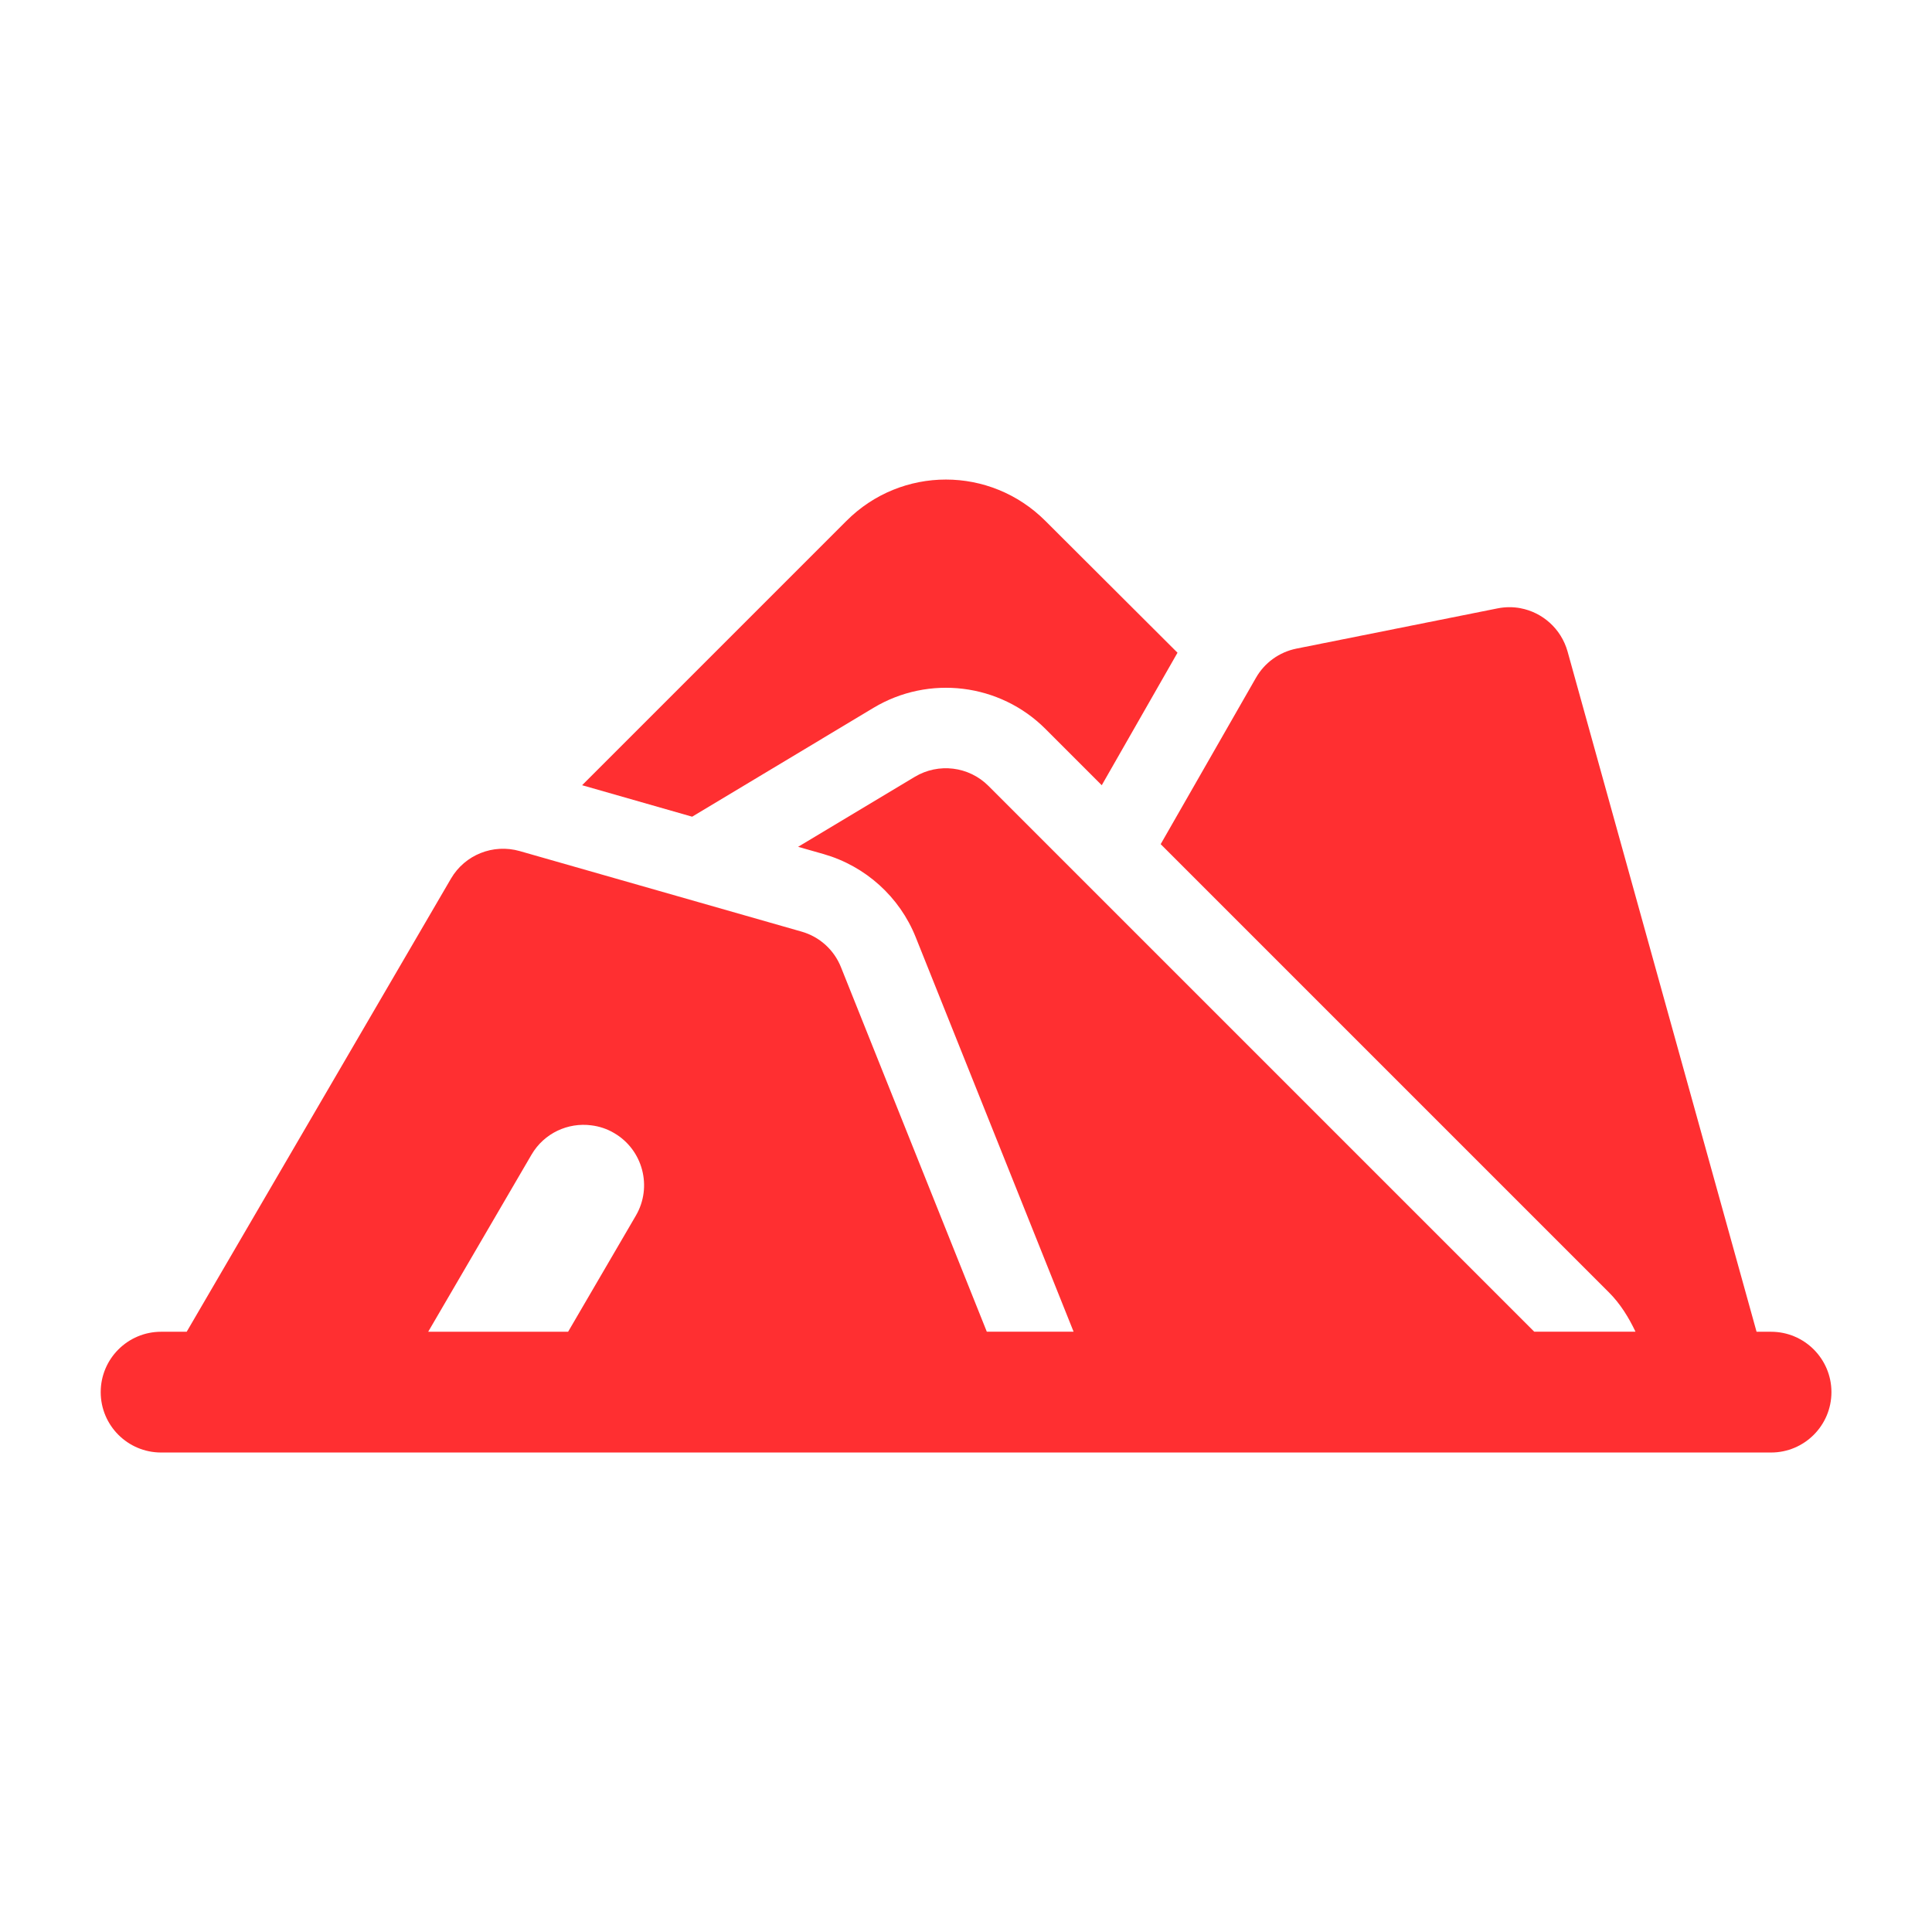
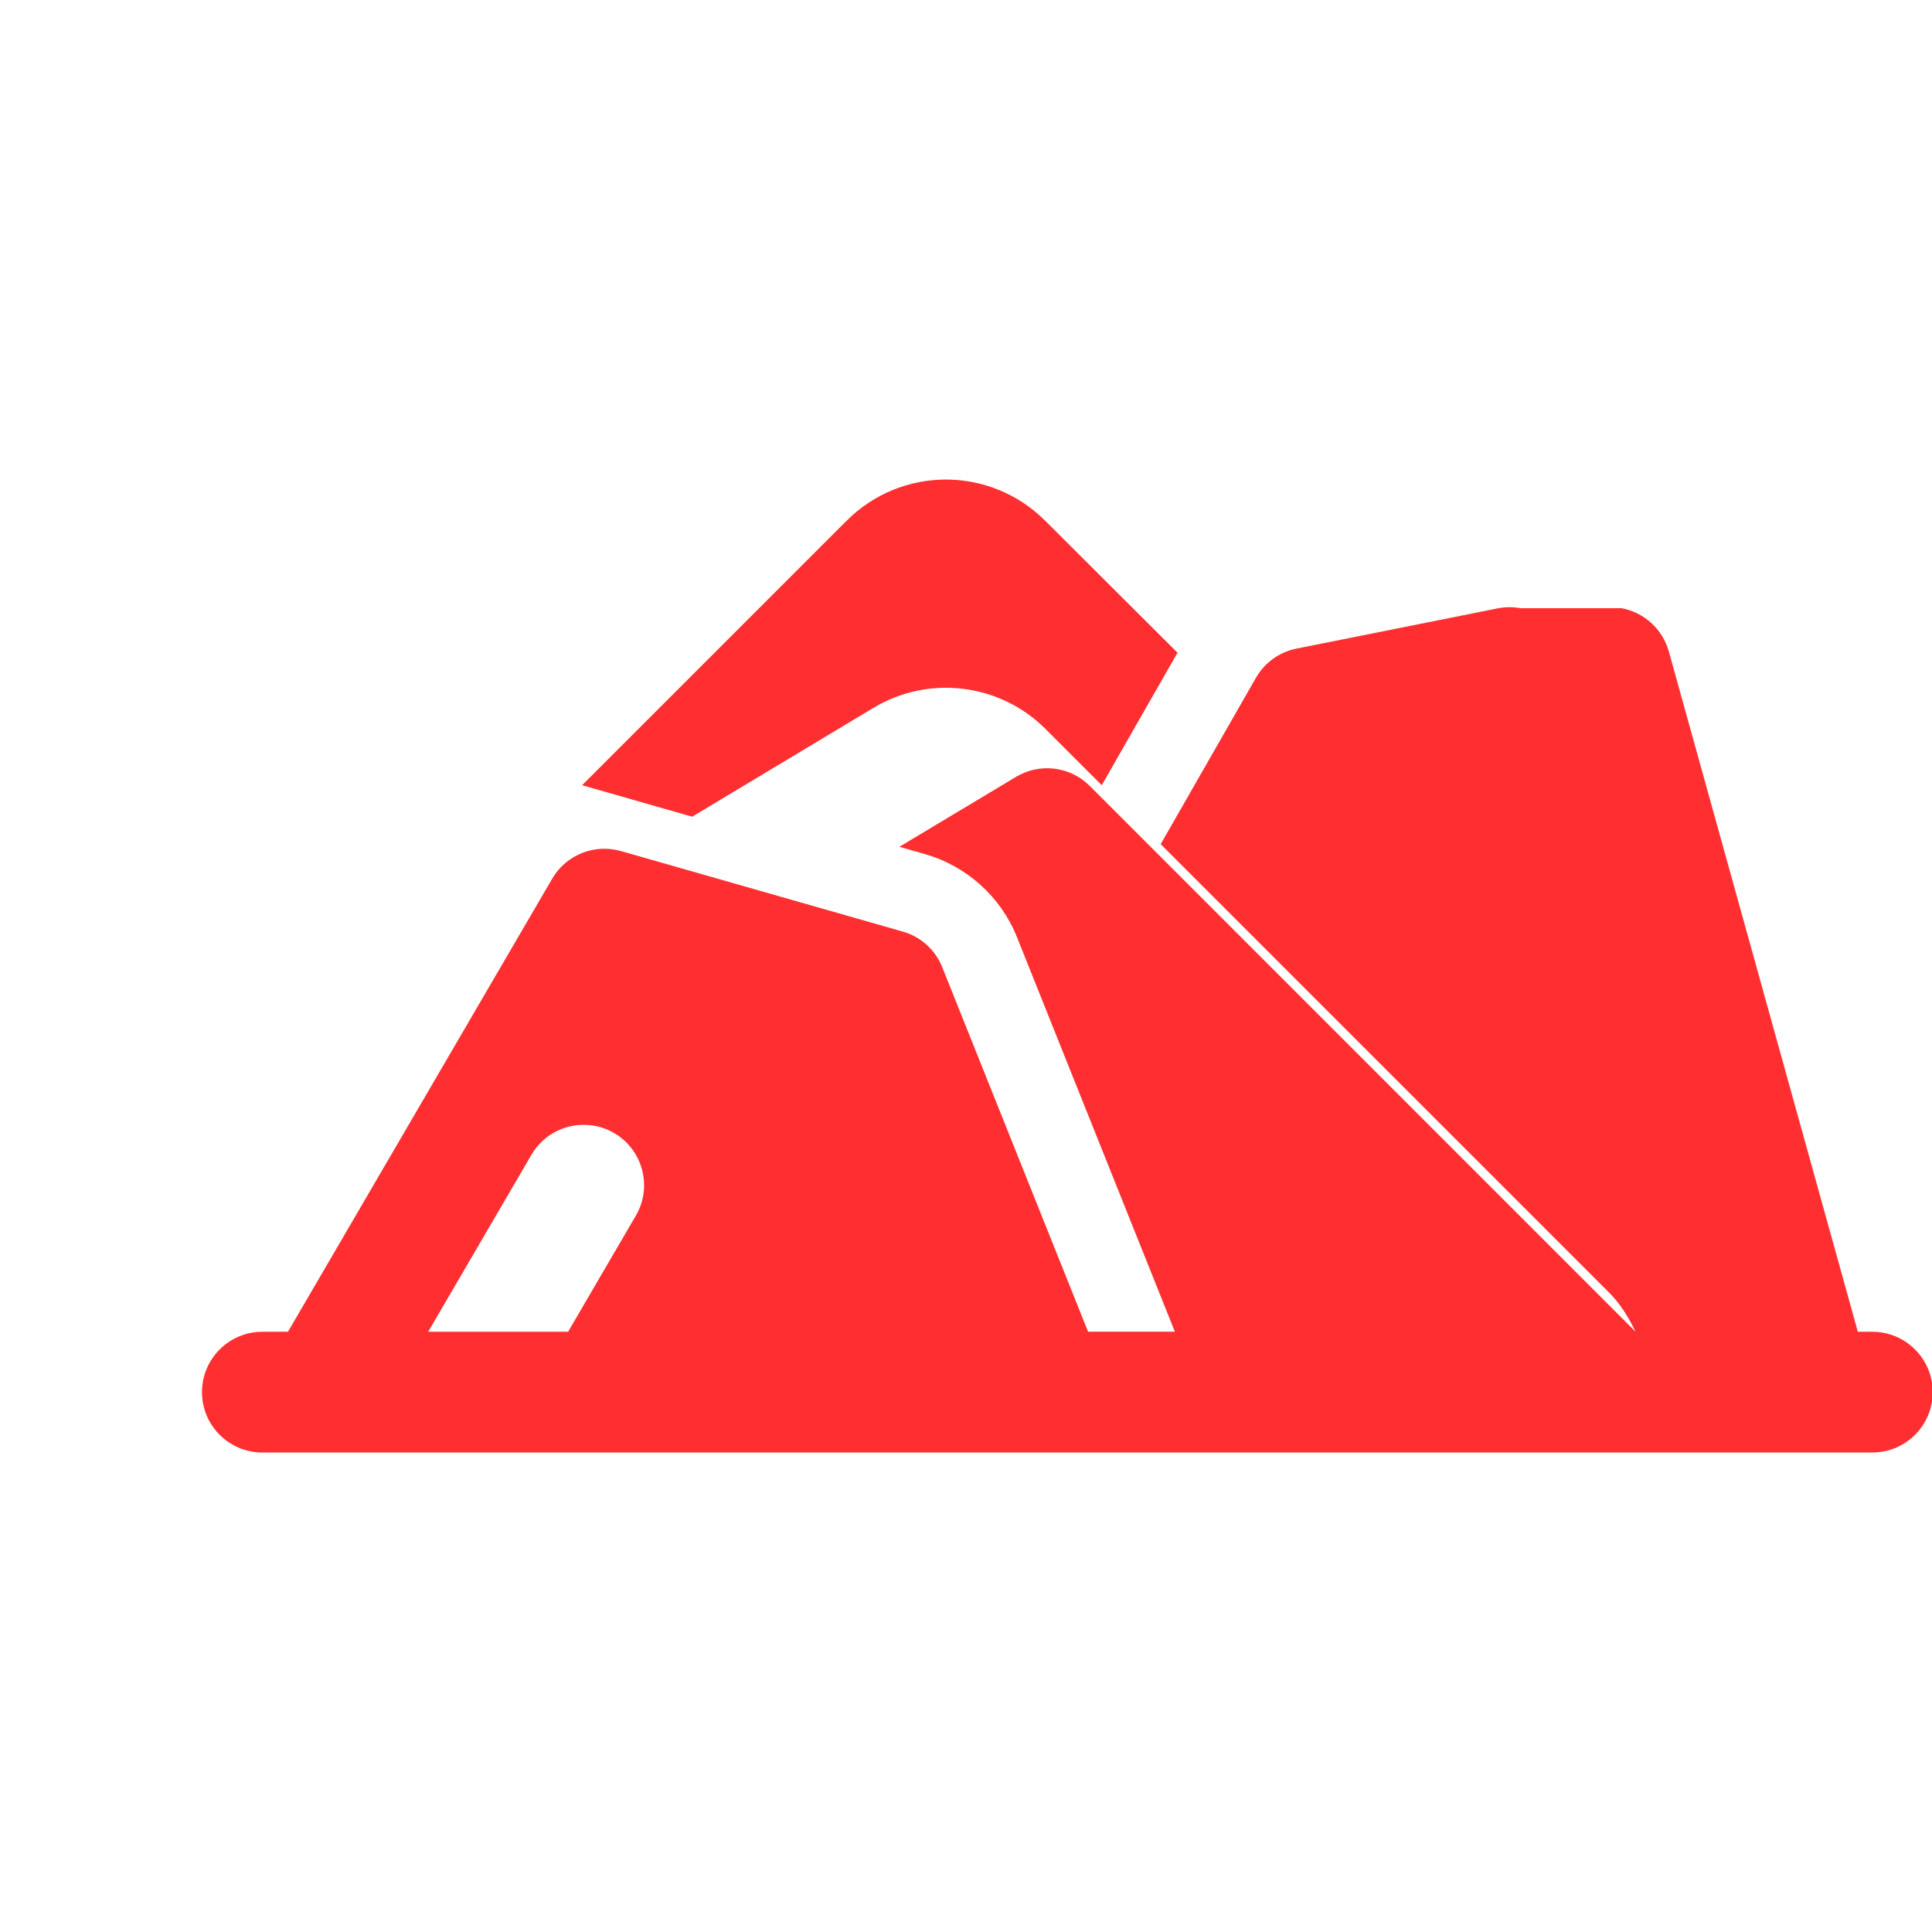
<svg xmlns="http://www.w3.org/2000/svg" viewBox="0,0,256,256" width="48px" height="48px">
  <g fill="#ff2f31" fill-rule="evenodd" stroke="none" stroke-width="1" stroke-linecap="butt" stroke-linejoin="miter" stroke-miterlimit="10" stroke-dasharray="" stroke-dashoffset="0" font-family="none" font-weight="none" font-size="none" text-anchor="none" style="mix-blend-mode: normal">
    <g transform="scale(10.667,10.667)">
-       <path d="M11.75,5.957c-0.448,0 -0.895,0.172 -1.236,0.514l-3.283,3.283l1.367,0.391l2.252,-1.352c0.688,-0.413 1.57,-0.305 2.137,0.262l0.699,0.699l0.941,-1.646l-1.641,-1.637c-0.342,-0.342 -0.789,-0.514 -1.236,-0.514zM18.887,7.555c-0.091,-0.017 -0.187,-0.017 -0.283,0.002l-2.5,0.5c-0.213,0.043 -0.397,0.176 -0.504,0.365l-1.182,2.064l5.568,5.568c0.143,0.143 0.246,0.312 0.33,0.488h-1.258l-6.779,-6.779c-0.243,-0.244 -0.621,-0.29 -0.916,-0.113l-1.449,0.869l0.316,0.09c0.52,0.149 0.944,0.53 1.145,1.033l1.961,4.9h-1.078l-1.812,-4.529c-0.086,-0.215 -0.267,-0.378 -0.49,-0.441l-3.5,-1c-0.33,-0.094 -0.681,0.046 -0.854,0.342l-3.283,5.629h-0.318c-0.414,0 -0.75,0.336 -0.75,0.75c0,0.414 0.336,0.75 0.75,0.75h0.75h1.693h1.738h5.568h1.58h5.42h2.496h0.754c0.414,0 0.75,-0.336 0.75,-0.75c0,-0.414 -0.336,-0.75 -0.75,-0.75h-0.18l-2.348,-8.451c-0.08,-0.283 -0.312,-0.486 -0.586,-0.537zM7.346,13.979c0.097,0.012 0.194,0.043 0.283,0.096c0.357,0.208 0.478,0.668 0.27,1.025l-0.842,1.443h-1.738l1.283,-2.199c0.157,-0.269 0.454,-0.403 0.744,-0.365z" />
+       <path d="M11.75,5.957c-0.448,0 -0.895,0.172 -1.236,0.514l-3.283,3.283l1.367,0.391l2.252,-1.352c0.688,-0.413 1.57,-0.305 2.137,0.262l0.699,0.699l0.941,-1.646l-1.641,-1.637c-0.342,-0.342 -0.789,-0.514 -1.236,-0.514zM18.887,7.555c-0.091,-0.017 -0.187,-0.017 -0.283,0.002l-2.5,0.5c-0.213,0.043 -0.397,0.176 -0.504,0.365l-1.182,2.064l5.568,5.568c0.143,0.143 0.246,0.312 0.33,0.488l-6.779,-6.779c-0.243,-0.244 -0.621,-0.29 -0.916,-0.113l-1.449,0.869l0.316,0.09c0.52,0.149 0.944,0.53 1.145,1.033l1.961,4.9h-1.078l-1.812,-4.529c-0.086,-0.215 -0.267,-0.378 -0.49,-0.441l-3.5,-1c-0.33,-0.094 -0.681,0.046 -0.854,0.342l-3.283,5.629h-0.318c-0.414,0 -0.75,0.336 -0.75,0.75c0,0.414 0.336,0.75 0.75,0.75h0.75h1.693h1.738h5.568h1.58h5.42h2.496h0.754c0.414,0 0.75,-0.336 0.75,-0.75c0,-0.414 -0.336,-0.75 -0.75,-0.75h-0.18l-2.348,-8.451c-0.08,-0.283 -0.312,-0.486 -0.586,-0.537zM7.346,13.979c0.097,0.012 0.194,0.043 0.283,0.096c0.357,0.208 0.478,0.668 0.27,1.025l-0.842,1.443h-1.738l1.283,-2.199c0.157,-0.269 0.454,-0.403 0.744,-0.365z" />
    </g>
  </g>
</svg>